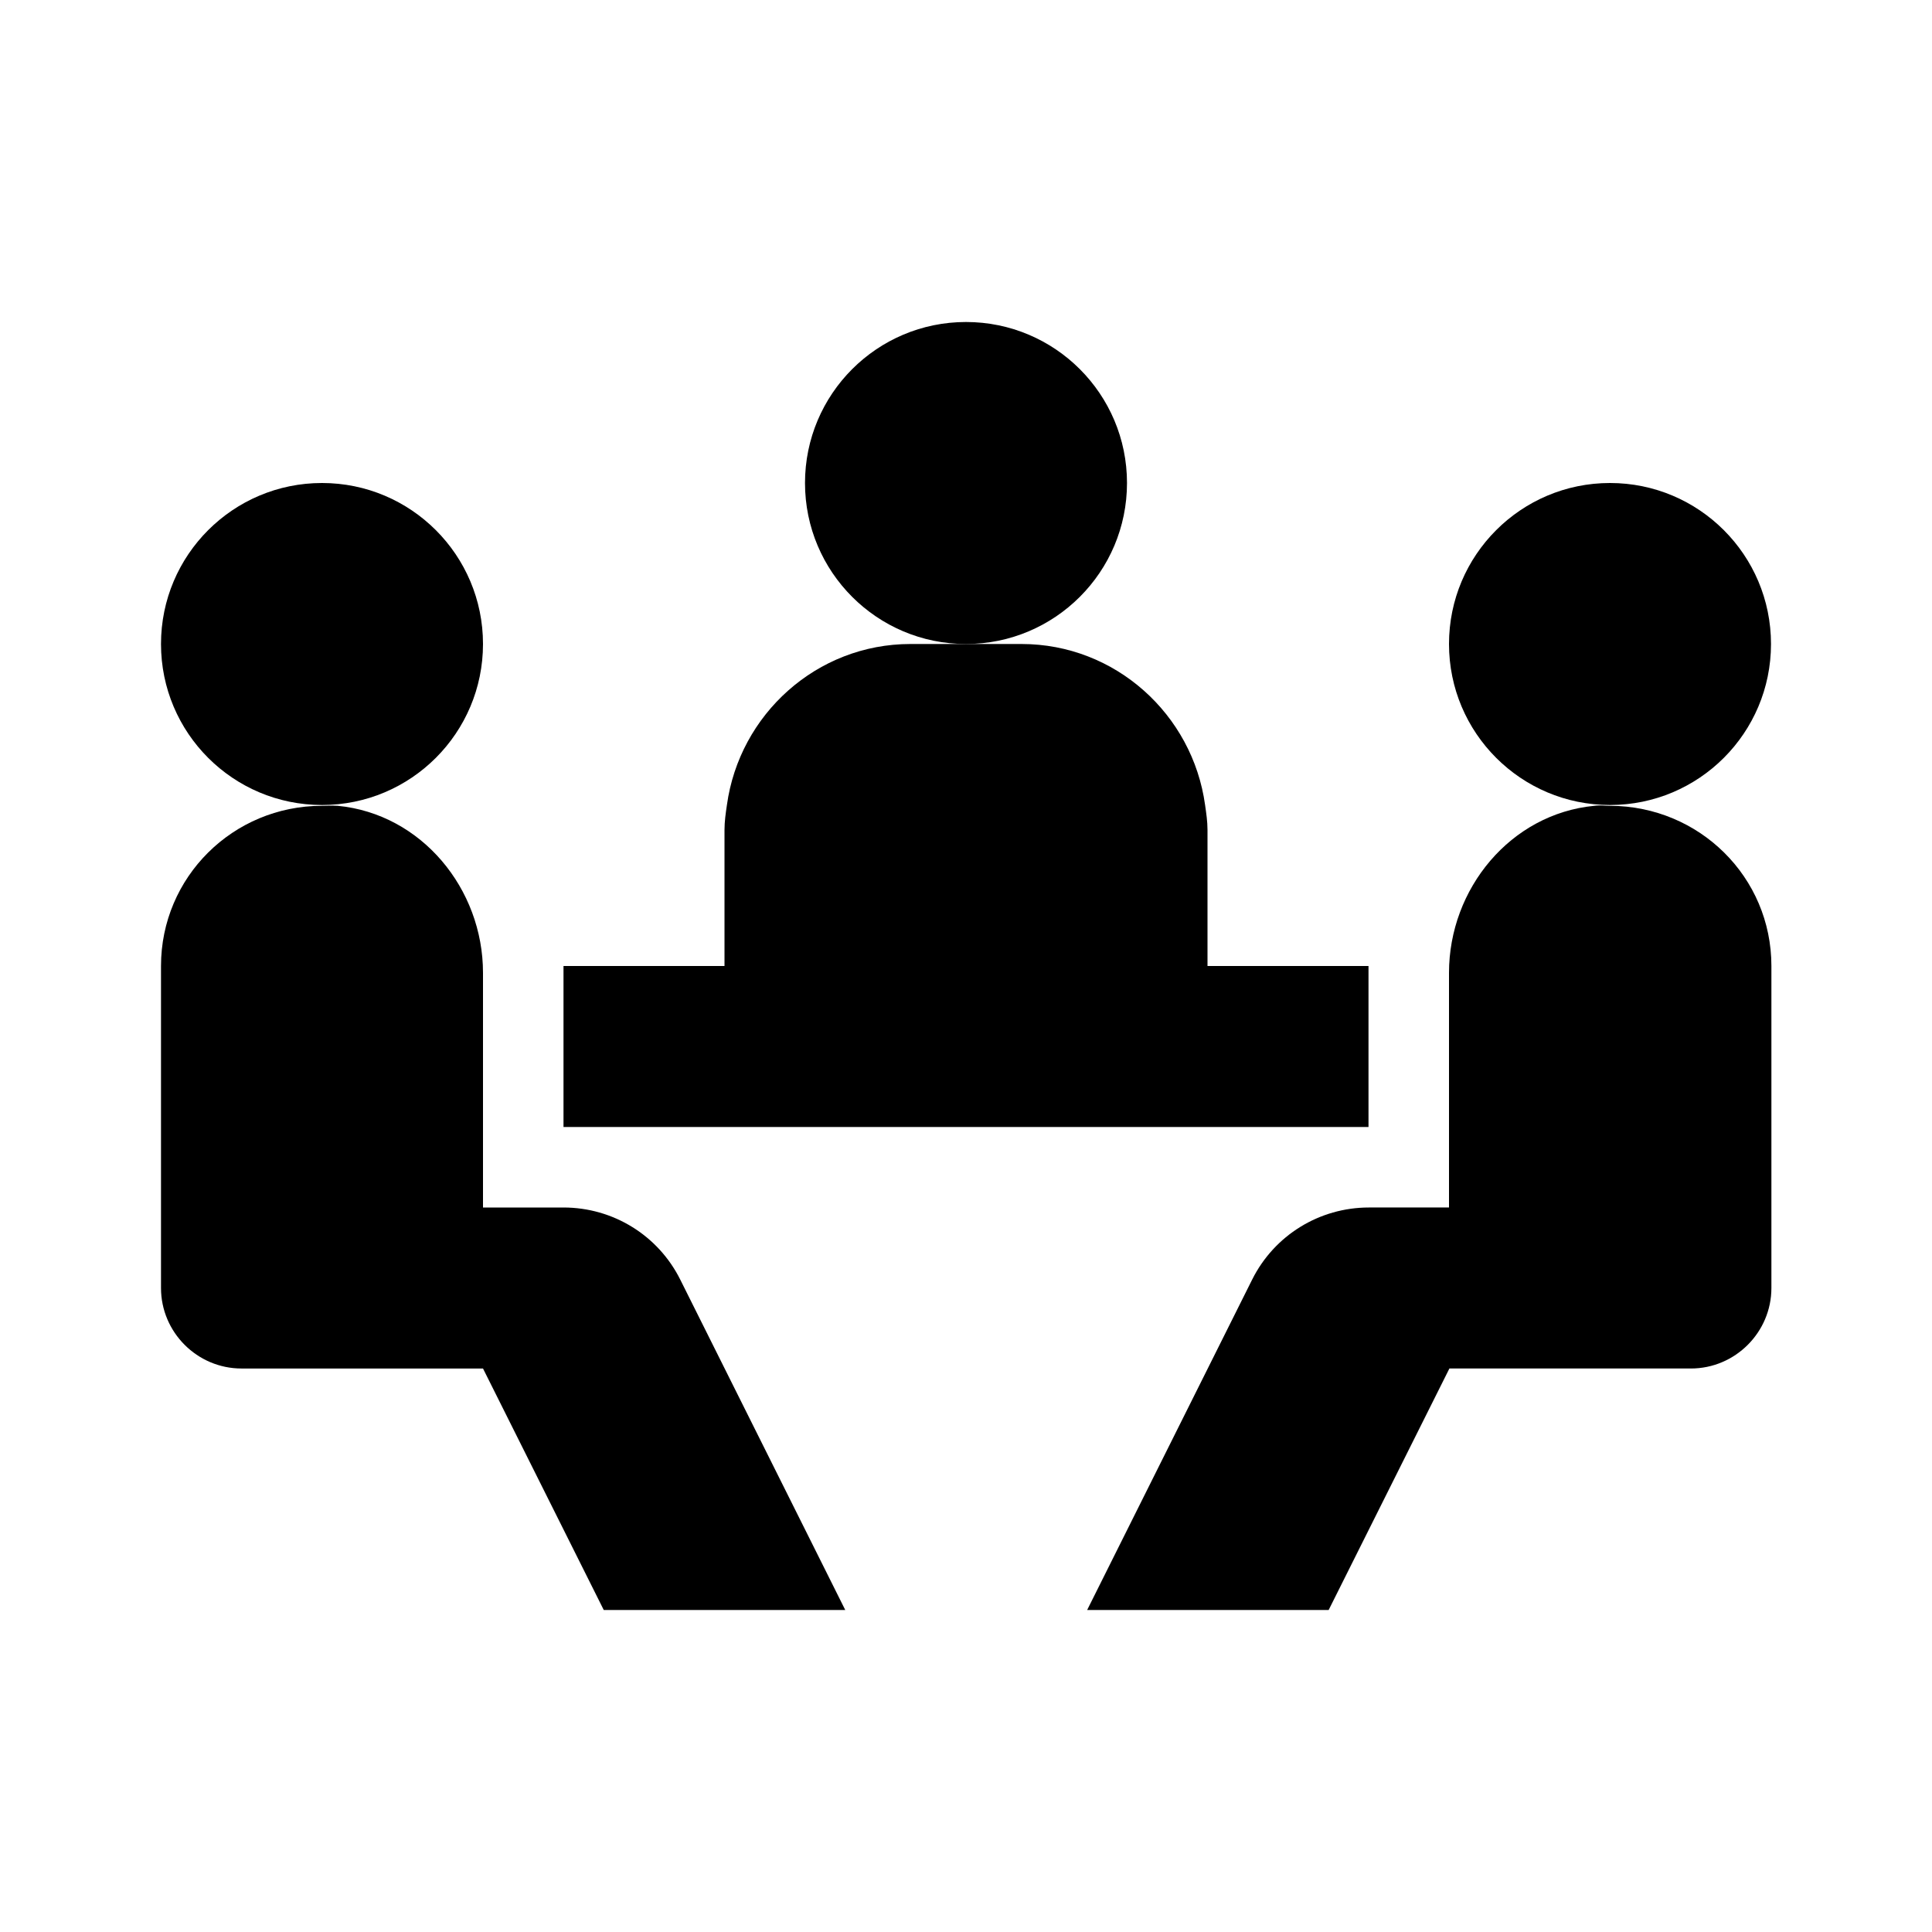
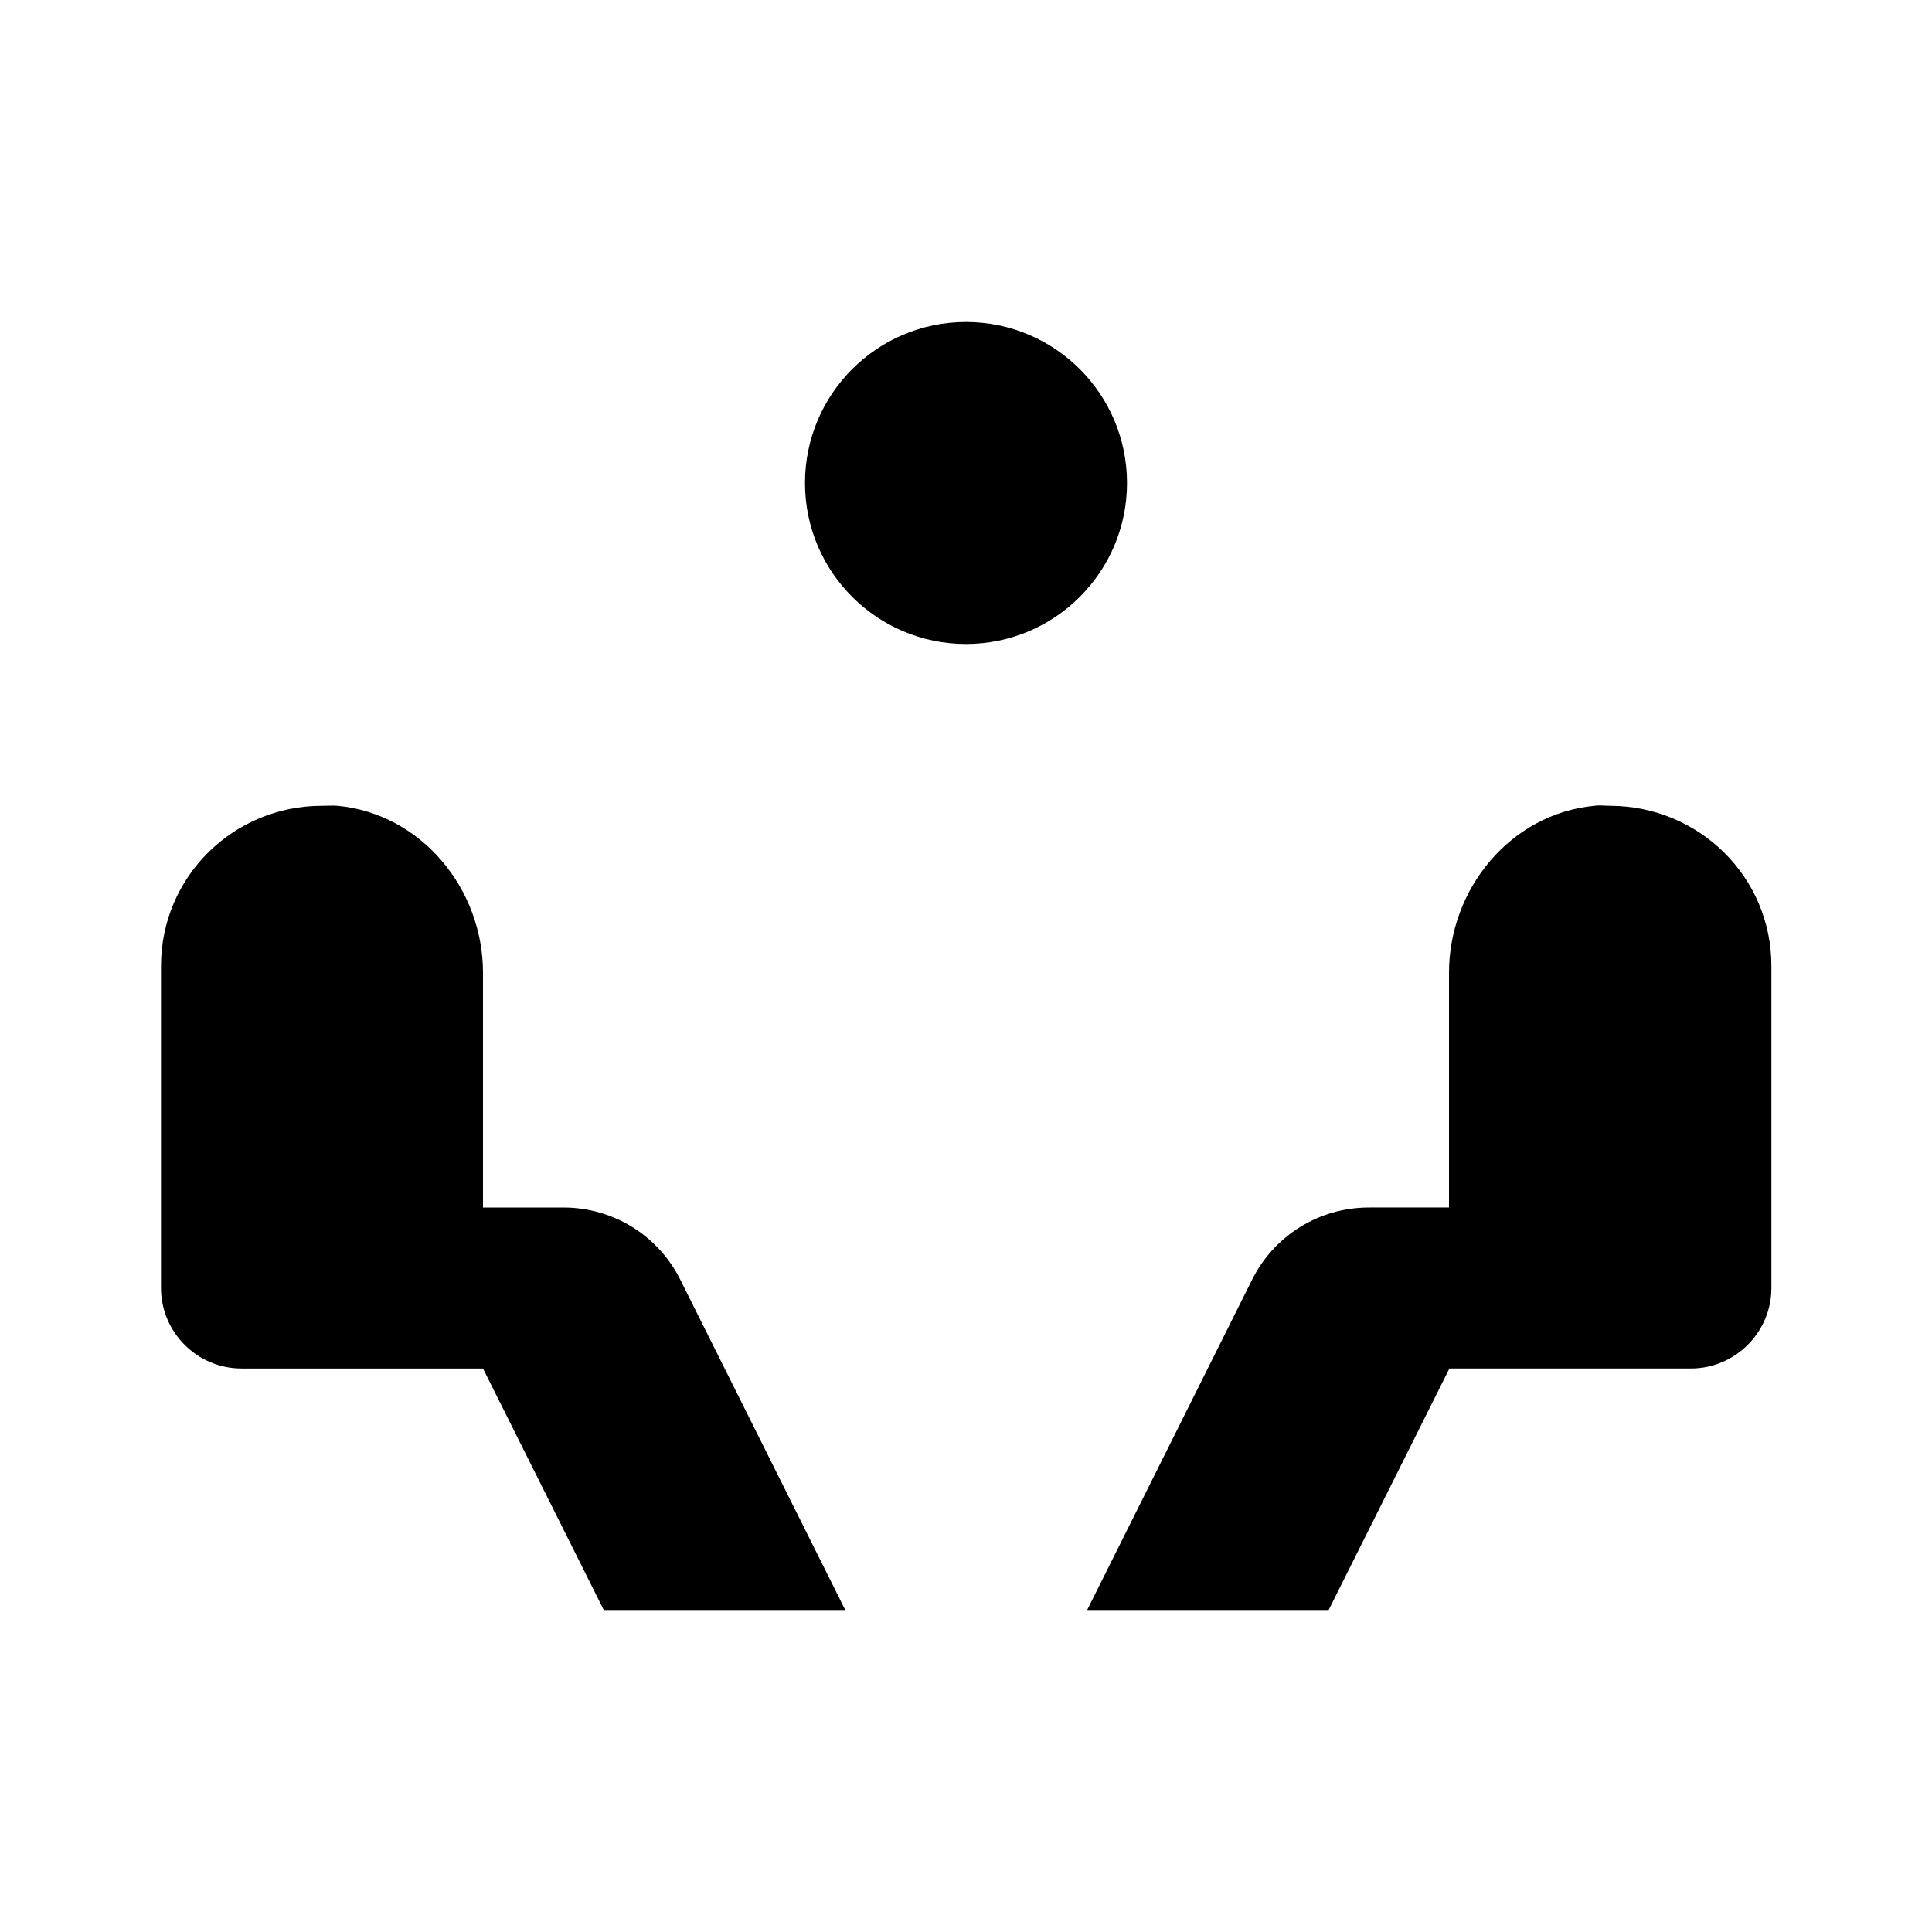
<svg xmlns="http://www.w3.org/2000/svg" id="Outlined_Icons" data-name="Outlined Icons" viewBox="0 0 48 48">
  <defs>
    <style> .cls-1 { stroke-width: 0px; } </style>
  </defs>
  <circle class="cls-1" cx="24" cy="12" r="4" />
-   <circle class="cls-1" cx="8" cy="16" r="4" />
-   <circle class="cls-1" cx="40" cy="16" r="4" />
  <path class="cls-1" d="m13.99,30h-1.99v-5.83c0-2.09-1.53-3.95-3.61-4.15-.13-.01-.26,0-.39,0-2.21,0-4,1.77-4,3.98v8c0,1.1.9,2,2,2h6l3,6h6l-4.1-8.21c-.55-1.1-1.67-1.79-2.9-1.79Z" />
  <path class="cls-1" d="m40,20.02c-.13,0-.26-.02-.39,0-2.08.2-3.61,2.06-3.61,4.15v5.83h-1.99c-1.23,0-2.35.69-2.9,1.79l-4.1,8.21h6l3-6h6c1.1,0,2-.9,2-2v-8c0-2.21-1.79-3.97-4-3.98Z" />
-   <path class="cls-1" d="m34,24h-4v-3.38c0-.21-.03-.41-.06-.62-.31-2.25-2.23-4-4.56-4h-2.76c-2.33,0-4.25,1.75-4.56,4-.03.2-.06.41-.06.62v3.38h-4v4h20v-4Z" />
</svg>